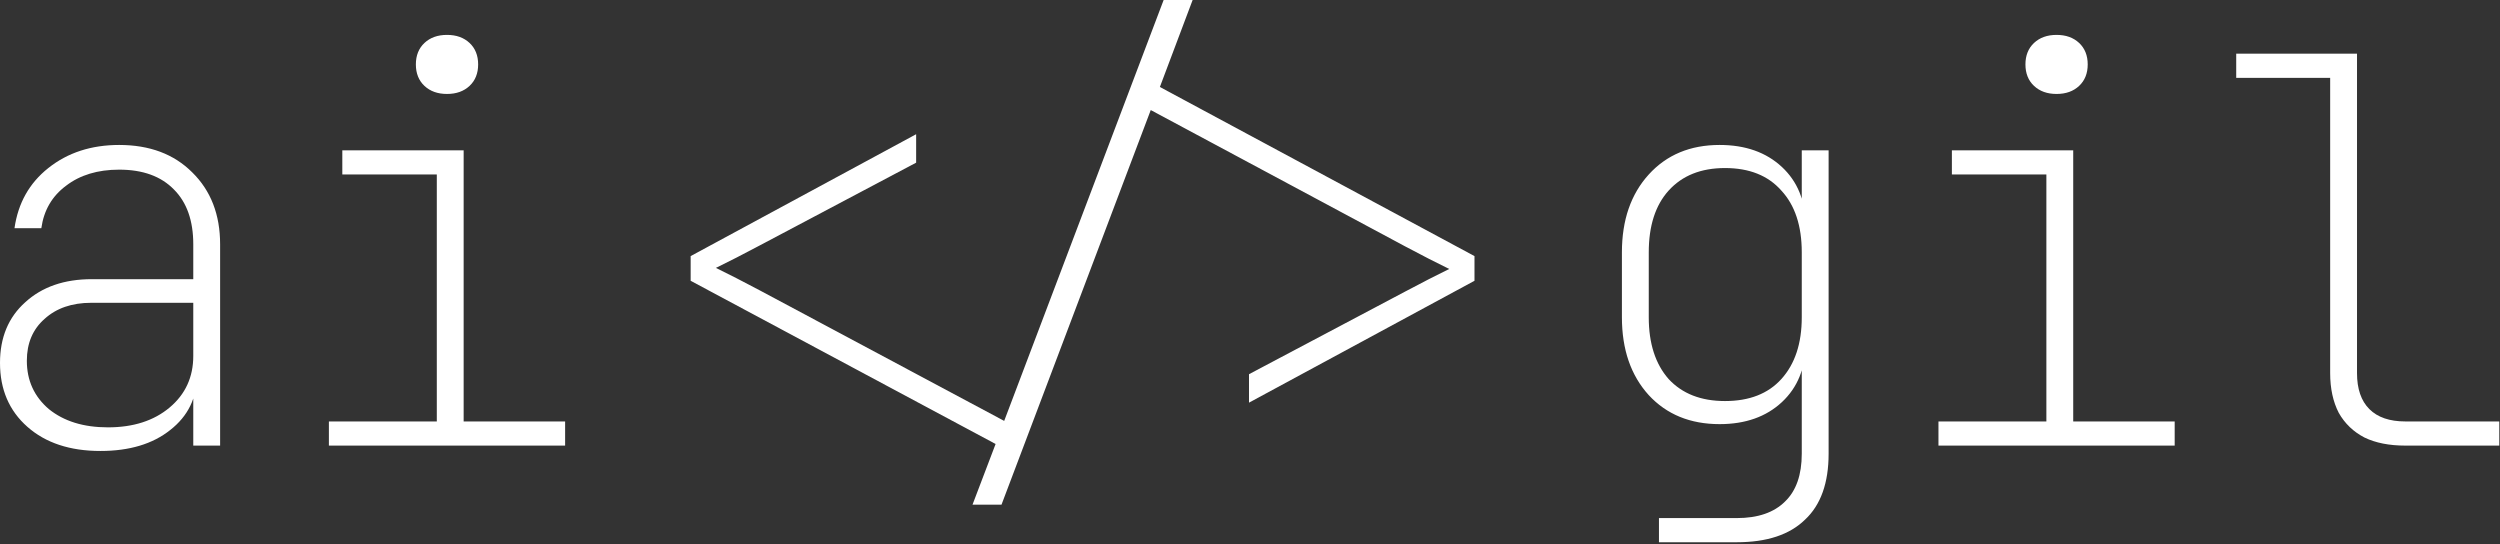
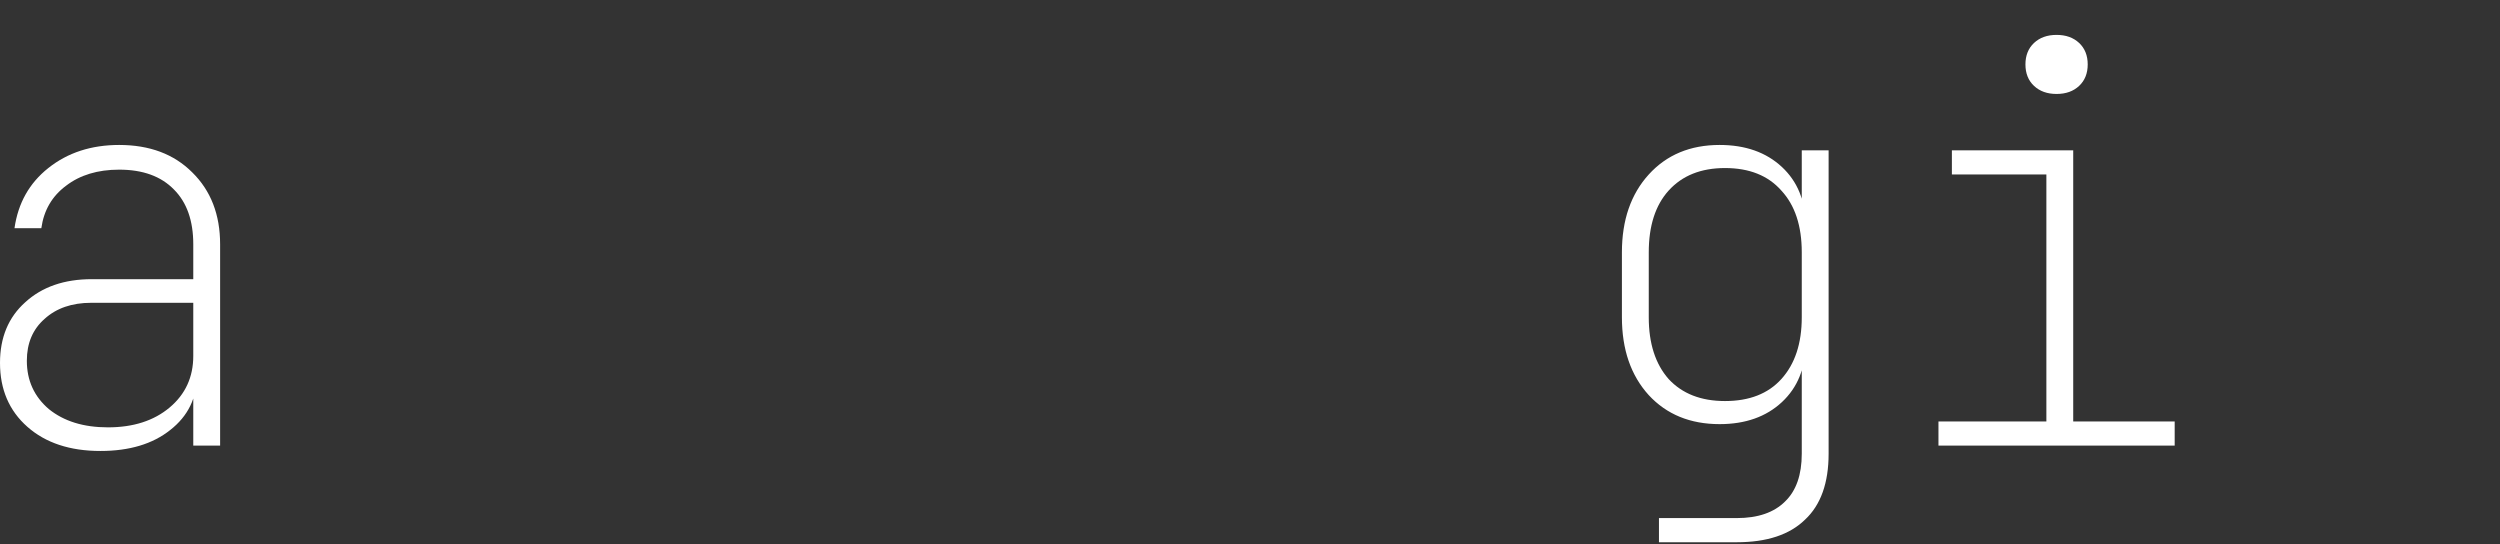
<svg xmlns="http://www.w3.org/2000/svg" width="928" height="202" viewBox="0 0 928 202" fill="none">
  <rect x="0" y="0" width="928" height="202" fill="#333333" stroke="none" />
-   <path d="M892.859 165.408C886.88 165.408 881.832 164.412 877.713 162.419C873.594 160.293 870.406 157.238 868.147 153.252C866.022 149.133 864.959 144.217 864.959 138.505V28.897H830.083V19.929H874.923V138.505C874.923 144.35 876.451 148.801 879.507 151.857C882.562 154.913 887.013 156.44 892.859 156.44H927.734V165.408H892.859Z" fill="white" />
  <path d="M719.557 165.409V156.441H759.614V64.769H724.539V55.801H769.578V156.441H807.243V165.409H719.557ZM763.4 34.876C759.946 34.876 757.156 33.879 755.03 31.886C752.904 29.893 751.842 27.236 751.842 23.915C751.842 20.593 752.904 17.936 755.03 15.943C757.156 13.95 759.946 12.954 763.4 12.954C766.855 12.954 769.645 13.95 771.77 15.943C773.896 17.936 774.959 20.593 774.959 23.915C774.959 27.236 773.896 29.893 771.77 31.886C769.645 33.879 766.855 34.876 763.4 34.876Z" fill="white" />
  <path d="M615.806 201.28V192.312H644.703C652.541 192.312 658.52 190.253 662.638 186.134C666.757 182.149 668.816 176.236 668.816 168.398V159.43V136.512H665.229L670.211 127.544C670.211 136.578 667.289 143.819 661.443 149.266C655.597 154.713 647.891 157.437 638.325 157.437C627.431 157.437 618.662 153.85 612.02 146.675C605.377 139.368 602.055 129.736 602.055 117.779V93.665C602.055 81.708 605.377 72.076 612.02 64.768C618.662 57.461 627.431 53.808 638.325 53.808C647.891 53.808 655.597 56.531 661.443 61.978C667.289 67.426 670.211 74.666 670.211 83.701L666.226 74.733H668.816V55.8H678.781V168.398C678.781 179.292 675.858 187.463 670.012 192.91C664.299 198.49 655.863 201.28 644.703 201.28H615.806ZM640.318 148.868C649.353 148.868 656.328 146.144 661.243 140.697C666.292 135.117 668.816 127.477 668.816 117.779V93.665C668.816 83.834 666.292 76.194 661.243 70.747C656.328 65.167 649.353 62.377 640.318 62.377C631.417 62.377 624.442 65.167 619.393 70.747C614.477 76.194 612.02 83.834 612.02 93.665V117.779C612.02 127.477 614.477 135.117 619.393 140.697C624.442 146.144 631.417 148.868 640.318 148.868Z" fill="white" />
-   <path d="M360.996 187.33L369.566 164.81L256.371 104.227V95.06L340.071 49.822V60.384L282.079 91.074C279.289 92.536 276.366 94.064 273.31 95.658C270.121 97.252 267.597 98.514 265.737 99.444C267.597 100.374 270.121 101.636 273.31 103.231C276.366 104.825 279.289 106.353 282.079 107.814L372.754 156.241L431.943 0H442.704L430.548 32.285L547.33 95.06V104.227L463.629 149.465V138.903L521.622 108.213C524.412 106.751 527.335 105.224 530.39 103.629C533.579 102.035 536.103 100.773 537.963 99.843C536.103 98.913 533.579 97.651 530.39 96.056C527.335 94.462 524.412 92.934 521.622 91.473L427.16 40.854L371.758 187.33H360.996Z" fill="white" />
-   <path d="M122.085 165.409V156.441H162.142V64.769H127.068V55.801H172.107V156.441H209.772V165.409H122.085ZM165.929 34.876C162.474 34.876 159.684 33.879 157.559 31.886C155.433 29.893 154.37 27.236 154.37 23.915C154.37 20.593 155.433 17.936 157.559 15.943C159.684 13.95 162.474 12.954 165.929 12.954C169.383 12.954 172.173 13.95 174.299 15.943C176.424 17.936 177.487 20.593 177.487 23.915C177.487 27.236 176.424 29.893 174.299 31.886C172.173 33.879 169.383 34.876 165.929 34.876Z" fill="white" />
  <path d="M37.267 167.401C25.974 167.401 16.939 164.412 10.164 158.433C3.388 152.455 0 144.55 0 134.718C0 125.285 3.122 117.779 9.366 112.199C15.611 106.486 23.848 103.629 34.078 103.629H71.743V90.676C71.743 81.907 69.352 75.131 64.569 70.348C59.786 65.433 53.01 62.975 44.242 62.975C36.27 62.975 29.694 64.968 24.512 68.953C19.331 72.806 16.275 78.054 15.345 84.697H5.381C6.709 75.397 10.894 67.957 17.936 62.377C25.11 56.664 33.879 53.808 44.242 53.808C55.535 53.808 64.569 57.196 71.345 63.971C78.253 70.747 81.708 79.648 81.708 90.676V165.408H71.743V143.088H69.95L73.138 139.103C73.138 147.605 69.817 154.448 63.174 159.629C56.664 164.811 48.028 167.401 37.267 167.401ZM40.057 158.633C49.49 158.633 57.129 156.175 62.975 151.259C68.82 146.343 71.743 139.966 71.743 132.127V112.398H33.879C26.704 112.398 20.925 114.391 16.541 118.377C12.156 122.23 9.964 127.411 9.964 133.921C9.964 141.228 12.688 147.207 18.135 151.857C23.715 156.374 31.022 158.633 40.057 158.633Z" fill="white" />
</svg>